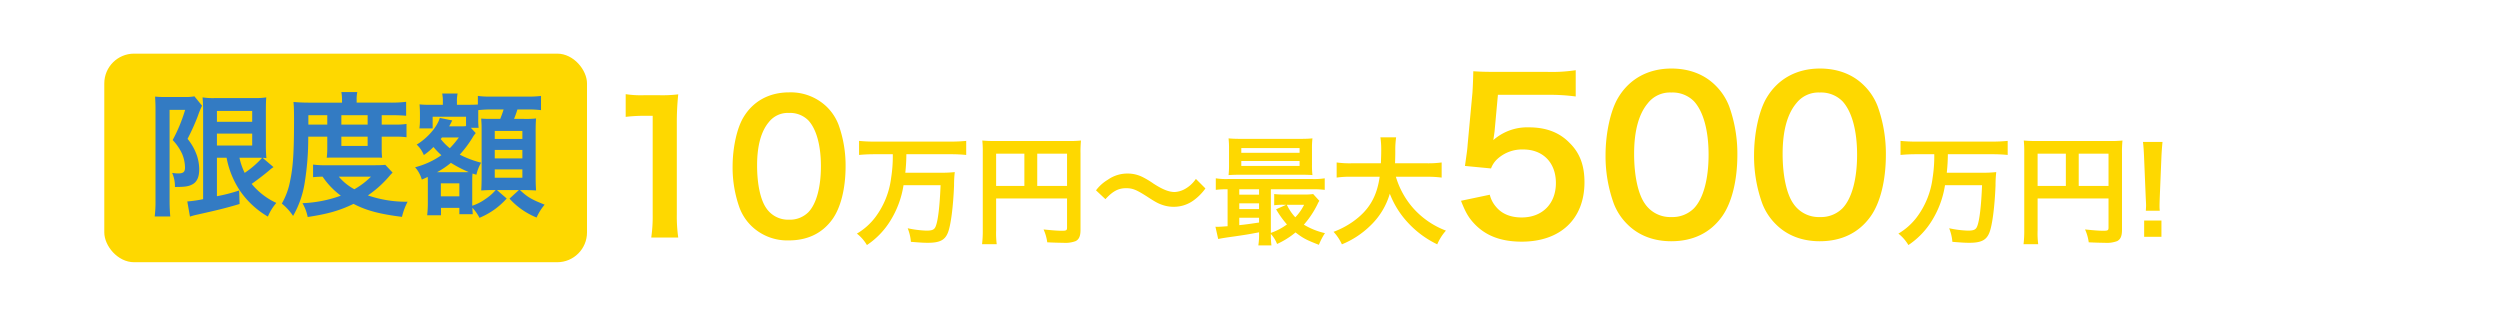
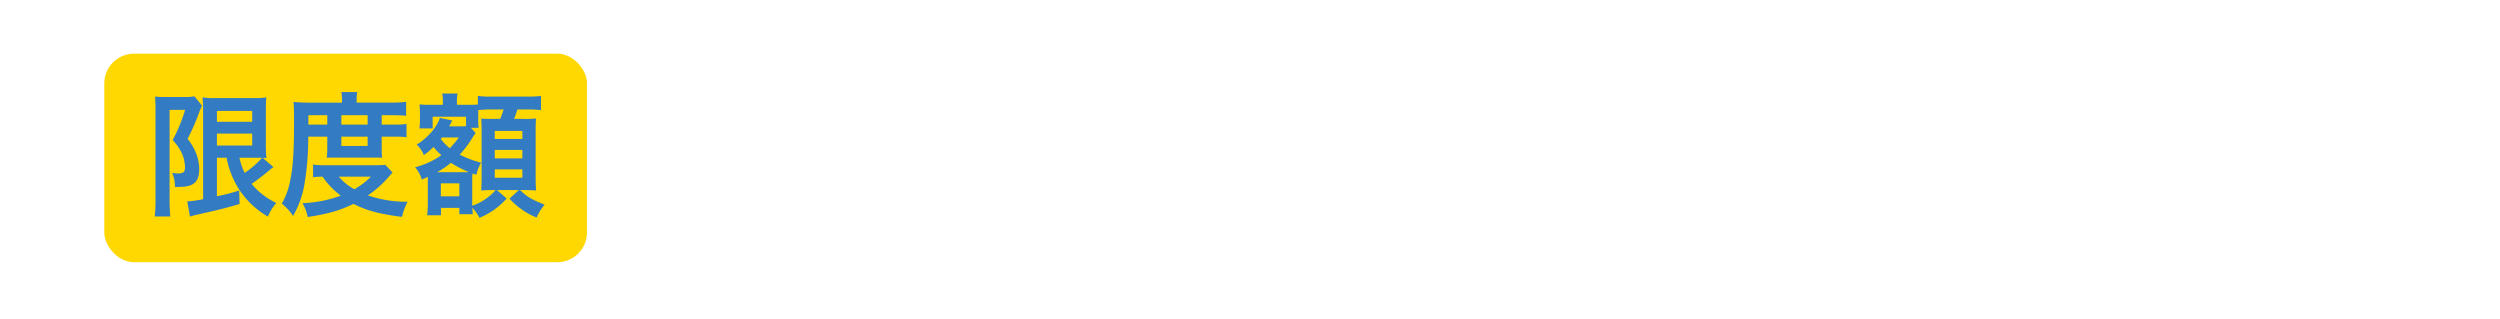
<svg xmlns="http://www.w3.org/2000/svg" width="839" height="107" viewBox="0 0 839 107">
  <g id="グループ_371" data-name="グループ 371" transform="translate(-994 -1542)">
-     <path id="パス_1479" data-name="パス 1479" d="M-237.38.72a50.3,50.3,0,0,1-.48-7.8V-37.44a90.407,90.407,0,0,1,.48-9.9,43.636,43.636,0,0,1-6.12.3h-5.52a33.343,33.343,0,0,1-6-.36v7.62a53.36,53.36,0,0,1,6.18-.36h2.88V-7.08a49.8,49.8,0,0,1-.48,7.8Zm37.14.96c6.24,0,11.22-2.4,14.58-7.08,2.82-3.9,4.44-10.38,4.44-17.76a40.35,40.35,0,0,0-2.34-13.92,16.809,16.809,0,0,0-3.96-6.06A17.428,17.428,0,0,0-200.18-48c-6.66,0-12.06,2.94-15.3,8.34-2.22,3.66-3.66,10.26-3.66,16.62a40.155,40.155,0,0,0,2.34,13.8,16.81,16.81,0,0,0,3.96,6.06A17.286,17.286,0,0,0-200.24,1.68Zm.06-6.96a8.791,8.791,0,0,1-7.68-3.9c-1.92-2.76-3.06-7.98-3.06-14.28,0-6.54,1.32-11.46,3.96-14.58a8.07,8.07,0,0,1,6.72-3.06,8.672,8.672,0,0,1,6.54,2.52c2.7,2.94,4.2,8.4,4.2,15.36,0,7.02-1.5,12.6-4.2,15.42A8.72,8.72,0,0,1-200.18-5.28Zm34.8-21.96a46.234,46.234,0,0,1-.56,7.96,27.608,27.608,0,0,1-5.32,13.2A21.317,21.317,0,0,1-177.42-.6a13.927,13.927,0,0,1,3.36,3.84,26.488,26.488,0,0,0,7.84-8.12,31.731,31.731,0,0,0,4.44-11.96h12.44c-.28,6.96-.84,11.84-1.64,13.8-.44,1.12-1.16,1.44-3.12,1.44a34.891,34.891,0,0,1-6.28-.8,15.52,15.52,0,0,1,1.08,4.56c3.52.28,4.36.32,5.68.32,3.96,0,5.72-.88,6.72-3.36,1-2.44,1.8-8.8,2.08-15.84a39.512,39.512,0,0,1,.24-4.52,41.483,41.483,0,0,1-5.12.2h-11.48a59.655,59.655,0,0,0,.36-6.2h15a50.347,50.347,0,0,1,5.08.24v-4.72a49.468,49.468,0,0,1-5.12.24h-25.72a47.844,47.844,0,0,1-5.12-.24V-27c1.64-.16,3.32-.24,5.16-.24ZM-130.7-12.4h23.8v9.76c0,.96-.24,1.08-1.8,1.08-1.44,0-3.44-.16-6.08-.44a15.391,15.391,0,0,1,1.24,4.32c1.56.08,3.76.16,5.32.16a9.838,9.838,0,0,0,4.2-.56c1.16-.6,1.64-1.72,1.64-3.76V-27.48a39.363,39.363,0,0,1,.16-4.36,36.669,36.669,0,0,1-4.36.16H-130.9a42.973,42.973,0,0,1-4.44-.16,34.46,34.46,0,0,1,.16,3.84V-1.84a37.995,37.995,0,0,1-.24,4.8h4.92a29.4,29.4,0,0,1-.2-4.64Zm9.48-4.2h-9.48V-27.44h9.48Zm4.32,0V-27.44h10V-16.6Zm22.88,4.44c2.52-2.72,4.36-3.68,6.96-3.68,2.12,0,3.36.48,6.88,2.72,3.12,2.04,3.92,2.44,5.48,2.96a11.379,11.379,0,0,0,3.52.56,11.233,11.233,0,0,0,6.92-2.28,17.467,17.467,0,0,0,3.8-3.88l-3.2-3.2a10.721,10.721,0,0,1-4.16,3.64,7.905,7.905,0,0,1-2.96.76c-1.92,0-4.04-.84-7.08-2.8a28.712,28.712,0,0,0-3.64-2.2,11.224,11.224,0,0,0-5.16-1.2,11.4,11.4,0,0,0-6.56,2.08,13.755,13.755,0,0,0-3.96,3.56ZM-42.46-.68a23.809,23.809,0,0,1-.24,4.04h4.4a25.5,25.5,0,0,1-.2-3.84,10.591,10.591,0,0,1,2.08,3.36A27.224,27.224,0,0,0-30.22-1c2.48,1.92,3.6,2.52,7.84,4.16A21.268,21.268,0,0,1-20.34-.76,23.826,23.826,0,0,1-27.42-3.6a30.833,30.833,0,0,0,4.56-6.84,6.015,6.015,0,0,1,.64-1.16l-2.08-2.28a18.45,18.45,0,0,1-3,.16h-6.72a23.885,23.885,0,0,1-3.36-.16v3.76a22.25,22.25,0,0,1,3-.16h1.04l-3.4,1.52A31.631,31.631,0,0,0-33.1-3.68,20.273,20.273,0,0,1-38.5-.84V-15.48h13.88a30.265,30.265,0,0,1,4.2.2v-3.88a22.347,22.347,0,0,1-4.16.24H-52.86a21.867,21.867,0,0,1-4.12-.24v3.88a27.6,27.6,0,0,1,3.96-.2v12.4c-1.68.12-2.8.2-3.44.2a3.894,3.894,0,0,1-.64-.04l.92,4.12c1-.2,2.4-.44,5.6-.88,4.32-.64,4.32-.64,8.12-1.36Zm0-3.64c-3.76.56-4.68.68-6.64.88V-5.92h6.64Zm0-4.52H-49.1v-1.92h6.64Zm0-4.84H-49.1v-1.8h6.64Zm15.12,3.4a16.579,16.579,0,0,1-2.96,4.2,16.3,16.3,0,0,1-2.84-4.2Zm2.64-18.8a27.019,27.019,0,0,1,.16-3.48c-1.36.12-2.4.16-4.24.16H-48.46c-1.84,0-2.92-.04-4.24-.16a28.234,28.234,0,0,1,.16,3.48v5.4a27.948,27.948,0,0,1-.16,3.44c1.24-.08,2.32-.12,4.12-.12h20.32c1.36,0,2.8.04,3.72.12a27.019,27.019,0,0,1-.16-3.48Zm-23.72-.24h19.56v1.6H-48.42Zm0,4.36h19.56v1.64H-48.42Zm62.24,5.28a35.608,35.608,0,0,1,5,.28v-5.08a33.308,33.308,0,0,1-5.04.28H3.18c.04-1.48.08-2.4.08-4.04a29.8,29.8,0,0,1,.28-4.68H-1.74a26.726,26.726,0,0,1,.28,4c0,2.08-.04,2.72-.12,4.72h-9.8a31.614,31.614,0,0,1-5.04-.28v5.08a30.4,30.4,0,0,1,5-.28h9.44c-.96,6.8-3.64,11.28-9,15.08a28.709,28.709,0,0,1-6.48,3.4A15.7,15.7,0,0,1-14.66,3,29.65,29.65,0,0,0-5.1-3.28,24.18,24.18,0,0,0,1.42-14,30.022,30.022,0,0,0,7.46-4.32,32.464,32.464,0,0,0,17.34,3a16.471,16.471,0,0,1,2.92-4.6A27.914,27.914,0,0,1,9.22-9.2,27.931,27.931,0,0,1,3.46-19.68Zm11.49,8.06c1.54,3.92,2.52,5.6,4.41,7.63C33.57.14,38.75,2.1,45.68,2.1c13.02,0,21.07-7.63,21.07-19.95,0-5.6-1.54-9.8-4.97-13.16-3.43-3.57-7.98-5.25-13.65-5.25a17.221,17.221,0,0,0-11.97,4.27q.315-2.1.42-2.94L37.7-47.18H54.15a67.146,67.146,0,0,1,9.66.56v-8.82a53.3,53.3,0,0,1-9.73.56H36.86c-3.71,0-5.32-.07-7.42-.21-.07,3.5-.21,5.88-.28,7.14L27.55-30.59c-.14,1.96-.21,2.31-.91,7.28l8.75.84a8.029,8.029,0,0,1,2.1-3.15,12.306,12.306,0,0,1,8.68-3.22c6.65,0,10.99,4.41,10.99,11.27,0,6.93-4.55,11.55-11.48,11.55-3.71,0-6.65-1.19-8.61-3.57a9.586,9.586,0,0,1-2.1-4.06ZM95.87,1.96c7.28,0,13.09-2.8,17.01-8.26,3.29-4.55,5.18-12.11,5.18-20.72a47.075,47.075,0,0,0-2.73-16.24,19.611,19.611,0,0,0-4.62-7.07C107-54.04,101.89-56,95.94-56c-7.77,0-14.07,3.43-17.85,9.73C75.5-42,73.82-34.3,73.82-26.88a46.848,46.848,0,0,0,2.73,16.1,19.611,19.611,0,0,0,4.62,7.07C84.88,0,89.92,1.96,95.87,1.96Zm.07-8.12a10.256,10.256,0,0,1-8.96-4.55c-2.24-3.22-3.57-9.31-3.57-16.66,0-7.63,1.54-13.37,4.62-17.01a9.414,9.414,0,0,1,7.84-3.57,10.117,10.117,0,0,1,7.63,2.94c3.15,3.43,4.9,9.8,4.9,17.92,0,8.19-1.75,14.7-4.9,17.99A10.173,10.173,0,0,1,95.94-6.16Zm49.77,8.12c7.28,0,13.09-2.8,17.01-8.26,3.29-4.55,5.18-12.11,5.18-20.72a47.075,47.075,0,0,0-2.73-16.24,19.611,19.611,0,0,0-4.62-7.07c-3.71-3.71-8.82-5.67-14.77-5.67-7.77,0-14.07,3.43-17.85,9.73-2.59,4.27-4.27,11.97-4.27,19.39a46.848,46.848,0,0,0,2.73,16.1,19.611,19.611,0,0,0,4.62,7.07C134.72,0,139.76,1.96,145.71,1.96Zm.07-8.12a10.256,10.256,0,0,1-8.96-4.55c-2.24-3.22-3.57-9.31-3.57-16.66,0-7.63,1.54-13.37,4.62-17.01a9.414,9.414,0,0,1,7.84-3.57,10.117,10.117,0,0,1,7.63,2.94c3.15,3.43,4.9,9.8,4.9,17.92,0,8.19-1.75,14.7-4.9,17.99A10.173,10.173,0,0,1,145.78-6.16Zm38.36-21.08a46.234,46.234,0,0,1-.56,7.96,27.608,27.608,0,0,1-5.32,13.2A21.317,21.317,0,0,1,172.1-.6a13.927,13.927,0,0,1,3.36,3.84,26.488,26.488,0,0,0,7.84-8.12,31.731,31.731,0,0,0,4.44-11.96h12.44c-.28,6.96-.84,11.84-1.64,13.8-.44,1.12-1.16,1.44-3.12,1.44a34.891,34.891,0,0,1-6.28-.8,15.52,15.52,0,0,1,1.08,4.56c3.52.28,4.36.32,5.68.32,3.96,0,5.72-.88,6.72-3.36,1-2.44,1.8-8.8,2.08-15.84a39.512,39.512,0,0,1,.24-4.52,41.483,41.483,0,0,1-5.12.2H188.34a59.655,59.655,0,0,0,.36-6.2h15a50.347,50.347,0,0,1,5.08.24v-4.72a49.468,49.468,0,0,1-5.12.24H177.94a47.844,47.844,0,0,1-5.12-.24V-27c1.64-.16,3.32-.24,5.16-.24ZM218.82-12.4h23.8v9.76c0,.96-.24,1.08-1.8,1.08-1.44,0-3.44-.16-6.08-.44a15.392,15.392,0,0,1,1.24,4.32c1.56.08,3.76.16,5.32.16a9.838,9.838,0,0,0,4.2-.56c1.16-.6,1.64-1.72,1.64-3.76V-27.48a39.363,39.363,0,0,1,.16-4.36,36.669,36.669,0,0,1-4.36.16H218.62a42.973,42.973,0,0,1-4.44-.16,34.46,34.46,0,0,1,.16,3.84V-1.84a37.995,37.995,0,0,1-.24,4.8h4.92a29.4,29.4,0,0,1-.2-4.64Zm9.48-4.2h-9.48V-27.44h9.48Zm4.32,0V-27.44h10V-16.6Zm27.2,8.32a14.288,14.288,0,0,1-.08-1.68c0-.56,0-.56.08-2.92l.56-13.6c.08-1.72.24-3.8.36-4.88h-6.56c.16,1.12.28,3.12.36,4.88l.56,13.6c.12,2.44.12,2.44.12,2.88,0,.48-.04.88-.08,1.72Zm.56,8.76V-5h-5.8V.48Z" transform="translate(1459 1621)" fill="#fed800" />
    <rect id="長方形_193" data-name="長方形 193" width="162" height="70" rx="10" transform="translate(1029 1560)" fill="#fed800" />
    <path id="パス_1481" data-name="パス 1481" d="M-39.96-16.065A29.908,29.908,0,0,0-35.5-5.04a29.093,29.093,0,0,0,9.4,8.73A17.055,17.055,0,0,1-23.265-.9a23.338,23.338,0,0,1-8.28-6.39c1.935-1.35,4.68-3.465,6.075-4.68a8.26,8.26,0,0,1,1.26-.945l-3.645-3.105a8.556,8.556,0,0,1,1.26.09,44.811,44.811,0,0,1-.18-4.9V-31.32c0-2.88.045-3.915.135-4.995a24.415,24.415,0,0,1-4.185.225h-12.87a23.046,23.046,0,0,1-4.32-.225c.135,1.71.18,2.79.18,4.815V-2.16a40.364,40.364,0,0,1-5.31.765l.9,5.085a21.047,21.047,0,0,1,2.3-.63C-43.29,1.575-40.275.855-35.6-.54l-.135-4.545A53.216,53.216,0,0,1-43.2-3.15V-16.065Zm9.72,0c.63,0,1.62,0,2.2.045a31.021,31.021,0,0,1-5.85,5.04,23.021,23.021,0,0,1-1.755-5.085ZM-43.2-31.77h11.835v3.645H-43.2Zm0,7.6h11.835v4.005H-43.2ZM-63.81-1.53a40.315,40.315,0,0,1-.27,5.175h5.22c-.135-1.62-.225-3.285-.225-5.175v-30.6h5.22A53.325,53.325,0,0,1-58.05-22a17.04,17.04,0,0,1,3.15,4.59,12.264,12.264,0,0,1,.99,4.635c0,1.485-.585,1.98-2.34,1.98a15.41,15.41,0,0,1-1.98-.18,11.165,11.165,0,0,1,.945,4.725c3.24,0,4.5-.18,5.715-.81q2.43-1.147,2.43-5.13a15.362,15.362,0,0,0-.72-4.455,18.43,18.43,0,0,0-3.195-5.76,72.66,72.66,0,0,0,3.465-7.7,29.206,29.206,0,0,1,1.4-3.42l-2.565-3.15a15.1,15.1,0,0,1-3.285.225H-60.66a28.286,28.286,0,0,1-3.285-.135c.09,1.98.135,2.745.135,4.14Zm57.645-21.6v4.23a26.536,26.536,0,0,1-.18,2.835c.81-.045,1.395-.045,3.15-.045H9.315c1.8,0,1.89,0,2.925.045A24.888,24.888,0,0,1,12.1-18.9v-4.23h4.32a28.489,28.489,0,0,1,4.005.18v-4.455a24.313,24.313,0,0,1-4.005.225H12.1v-3.15H15.57a46.477,46.477,0,0,1,4.725.18v-4.68a40.66,40.66,0,0,1-5.445.27H3.69V-35.5a10.815,10.815,0,0,1,.225-2.61H-1.44a15.116,15.116,0,0,1,.225,2.565v.99h-11.2c-1.935,0-3.51-.09-5.085-.225.135,1.62.18,2.79.18,6.12,0,10.665-.315,15.615-1.3,20.3A24.372,24.372,0,0,1-21.42-.675a18.6,18.6,0,0,1,3.78,4.14,32.4,32.4,0,0,0,3.825-10.71,93.341,93.341,0,0,0,1.26-15.885Zm-6.345-4.05v-3.15h6.345v3.15Zm11.07,0v-3.15H7.38v3.15Zm0,4.05H7.38v3.1H-1.44Zm14.76,9.45c-1.08.09-1.89.135-3.735.135H-6.12a31.278,31.278,0,0,1-4.815-.225v4.23c.945-.09,1.62-.135,3.2-.18A26.093,26.093,0,0,0-1.62-3.33,42.525,42.525,0,0,1-14.49-.81a15.3,15.3,0,0,1,1.755,4.635C-5.9,2.79-2.025,1.665,2.655-.585,6.84,1.62,11.34,2.835,18.9,3.78A22.008,22.008,0,0,1,20.79-1.3,39.546,39.546,0,0,1,7.47-3.42,36.843,36.843,0,0,0,14.9-10.17c.4-.45.45-.495.855-.9ZM8.505-9.72a25.349,25.349,0,0,1-5.58,4.23A17.659,17.659,0,0,1-2.3-9.72Zm31.9-16.965a14.282,14.282,0,0,1-2.07.09h-3.6c.4-.72.4-.72.675-1.26l.36-.72L31.59-29.43c-.855,3.015-4.14,6.795-7.74,8.955a9.9,9.9,0,0,1,2.385,3.51,21.455,21.455,0,0,0,3.24-2.7A24.18,24.18,0,0,0,32.13-16.92a26.985,26.985,0,0,1-8.82,4.05,10.73,10.73,0,0,1,2.25,4.14c.945-.4,1.215-.54,1.98-.9.045.675.045,1.035.045,1.665v7.02A36.036,36.036,0,0,1,27.36,3.24h4.635V.765H38.16V2.88h4.5c-.045-.585-.09-1.26-.135-2.16A14.222,14.222,0,0,1,44.91,4.095a24.886,24.886,0,0,0,9.135-6.48L50.76-5.22h7.38L54.99-2.34a24.789,24.789,0,0,0,9.09,6.345,17.871,17.871,0,0,1,2.7-4.32c-4.5-1.8-5.67-2.475-8.28-4.9h1.53c1.08,0,2.34.045,3.87.135-.09-1.62-.135-2.7-.135-4.635V-25.245c0-1.71.045-2.745.135-4a31.013,31.013,0,0,1-4.41.135H56.52a33.307,33.307,0,0,0,1.125-3.15H60.84a34.848,34.848,0,0,1,4.725.225v-4.77a33.408,33.408,0,0,1-4.725.225H49.1a31.383,31.383,0,0,1-4.725-.225v2.88c-.675.045-1.485.09-3.33.09H37.35v-.9a11.908,11.908,0,0,1,.225-2.88H32.4a13.149,13.149,0,0,1,.225,2.835v.945H28.4a28.9,28.9,0,0,1-3.6-.135c.09,1.125.135,2.2.135,3.015v2.16a21.506,21.506,0,0,1-.18,2.88H29.2v-3.915h11.2Zm1.62.585h2.61a20.429,20.429,0,0,1-.135-3.015V-32.04a39.112,39.112,0,0,1,4.59-.225H53.01c-.315.99-.495,1.575-1.125,3.15h-2.61a35.763,35.763,0,0,1-3.78-.09c.135,2.2.135,2.2.135,4.23v15.75c0,1.035-.045,3.06-.135,4.14Q47.858-5.22,49-5.22h1.35a16.593,16.593,0,0,1-3.51,3.06A15.923,15.923,0,0,1,42.48.045v-7.7c0-1.71,0-1.71.09-3.105l1.305.4A14.626,14.626,0,0,1,45.45-14.4a34.654,34.654,0,0,1-7.155-2.7,38.148,38.148,0,0,0,4.635-6.3c.225-.315.27-.36.54-.72l.18-.225Zm-4.05,3.24a30.075,30.075,0,0,1-3.015,3.6,18.056,18.056,0,0,1-3.06-3.1,1.962,1.962,0,0,0,.4-.5ZM30.645-11.2a28.3,28.3,0,0,0,4.68-3.15A41.1,41.1,0,0,0,41.31-11.25c-.54.045-.81.045-1.755.045ZM31.95-7.47h6.21v4.365H31.95ZM50.04-25.065h9.27v2.7H50.04Zm0,6.39h9.27v2.835H50.04Zm0,6.525h9.27v2.79H50.04Z" transform="translate(1110 1611)" fill="#337bc3" />
    <rect id="長方形_361" data-name="長方形 361" width="839" height="107" transform="translate(994 1542)" fill="none" />
  </g>
</svg>